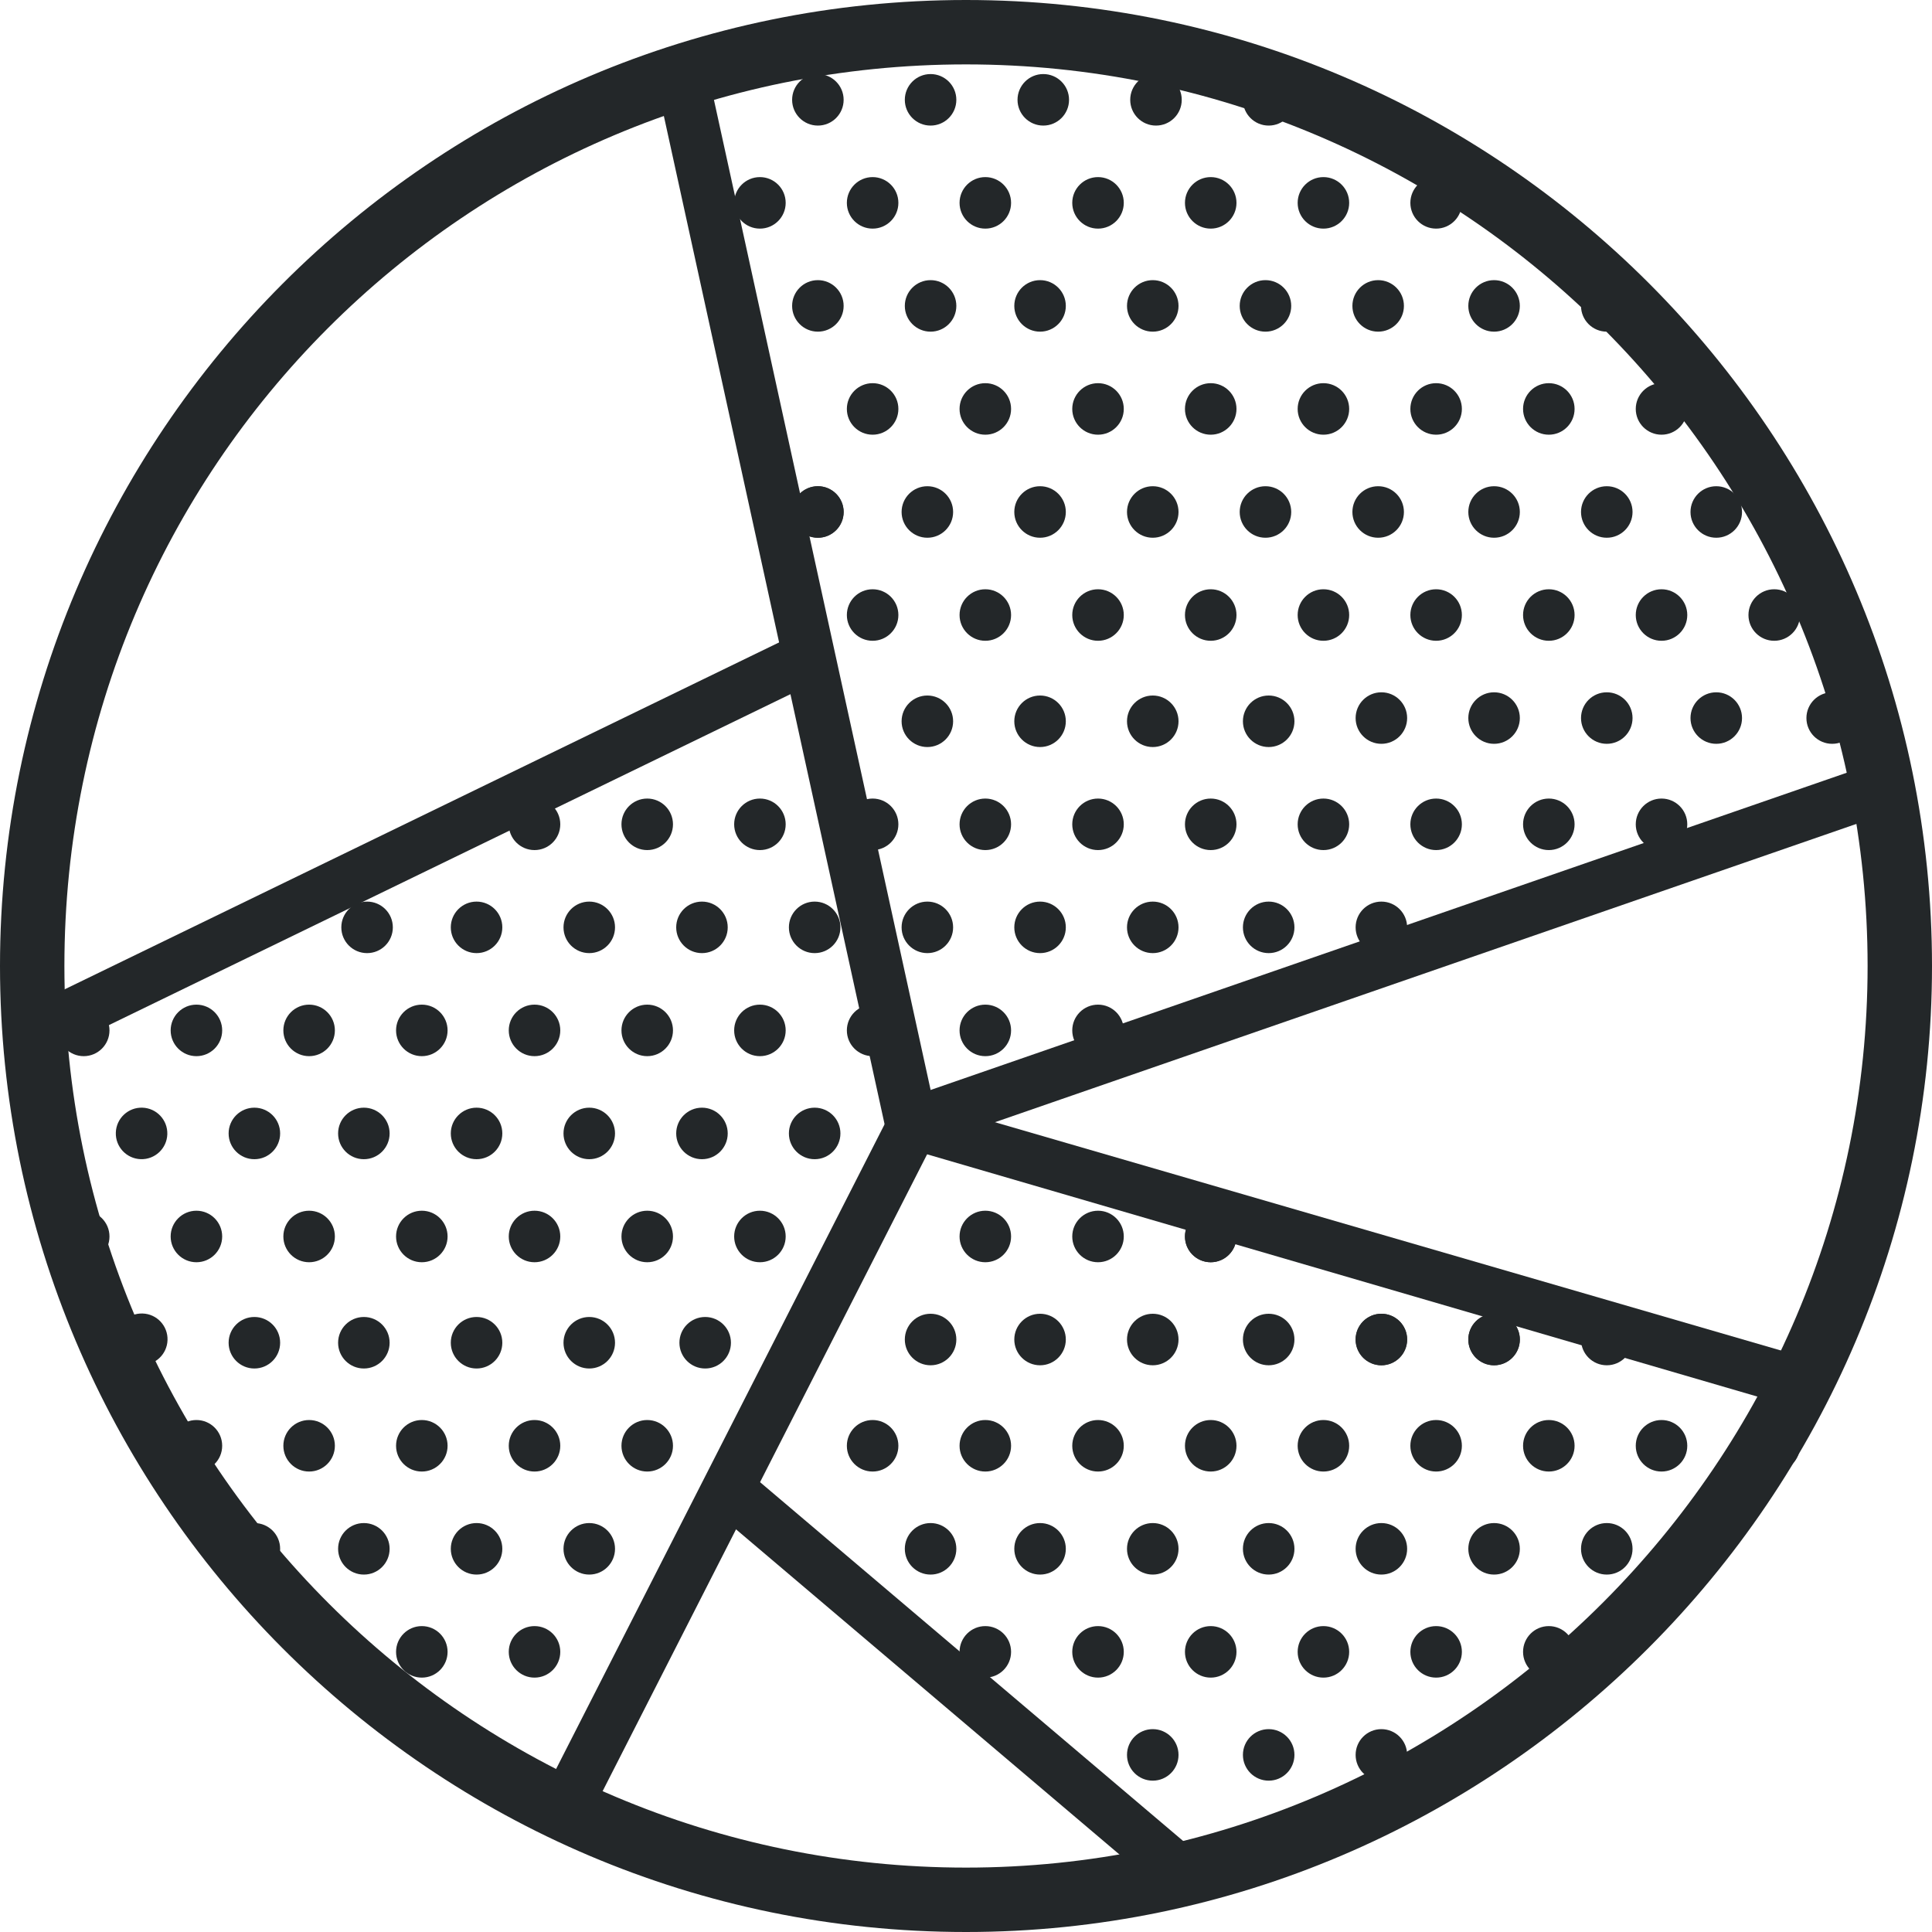
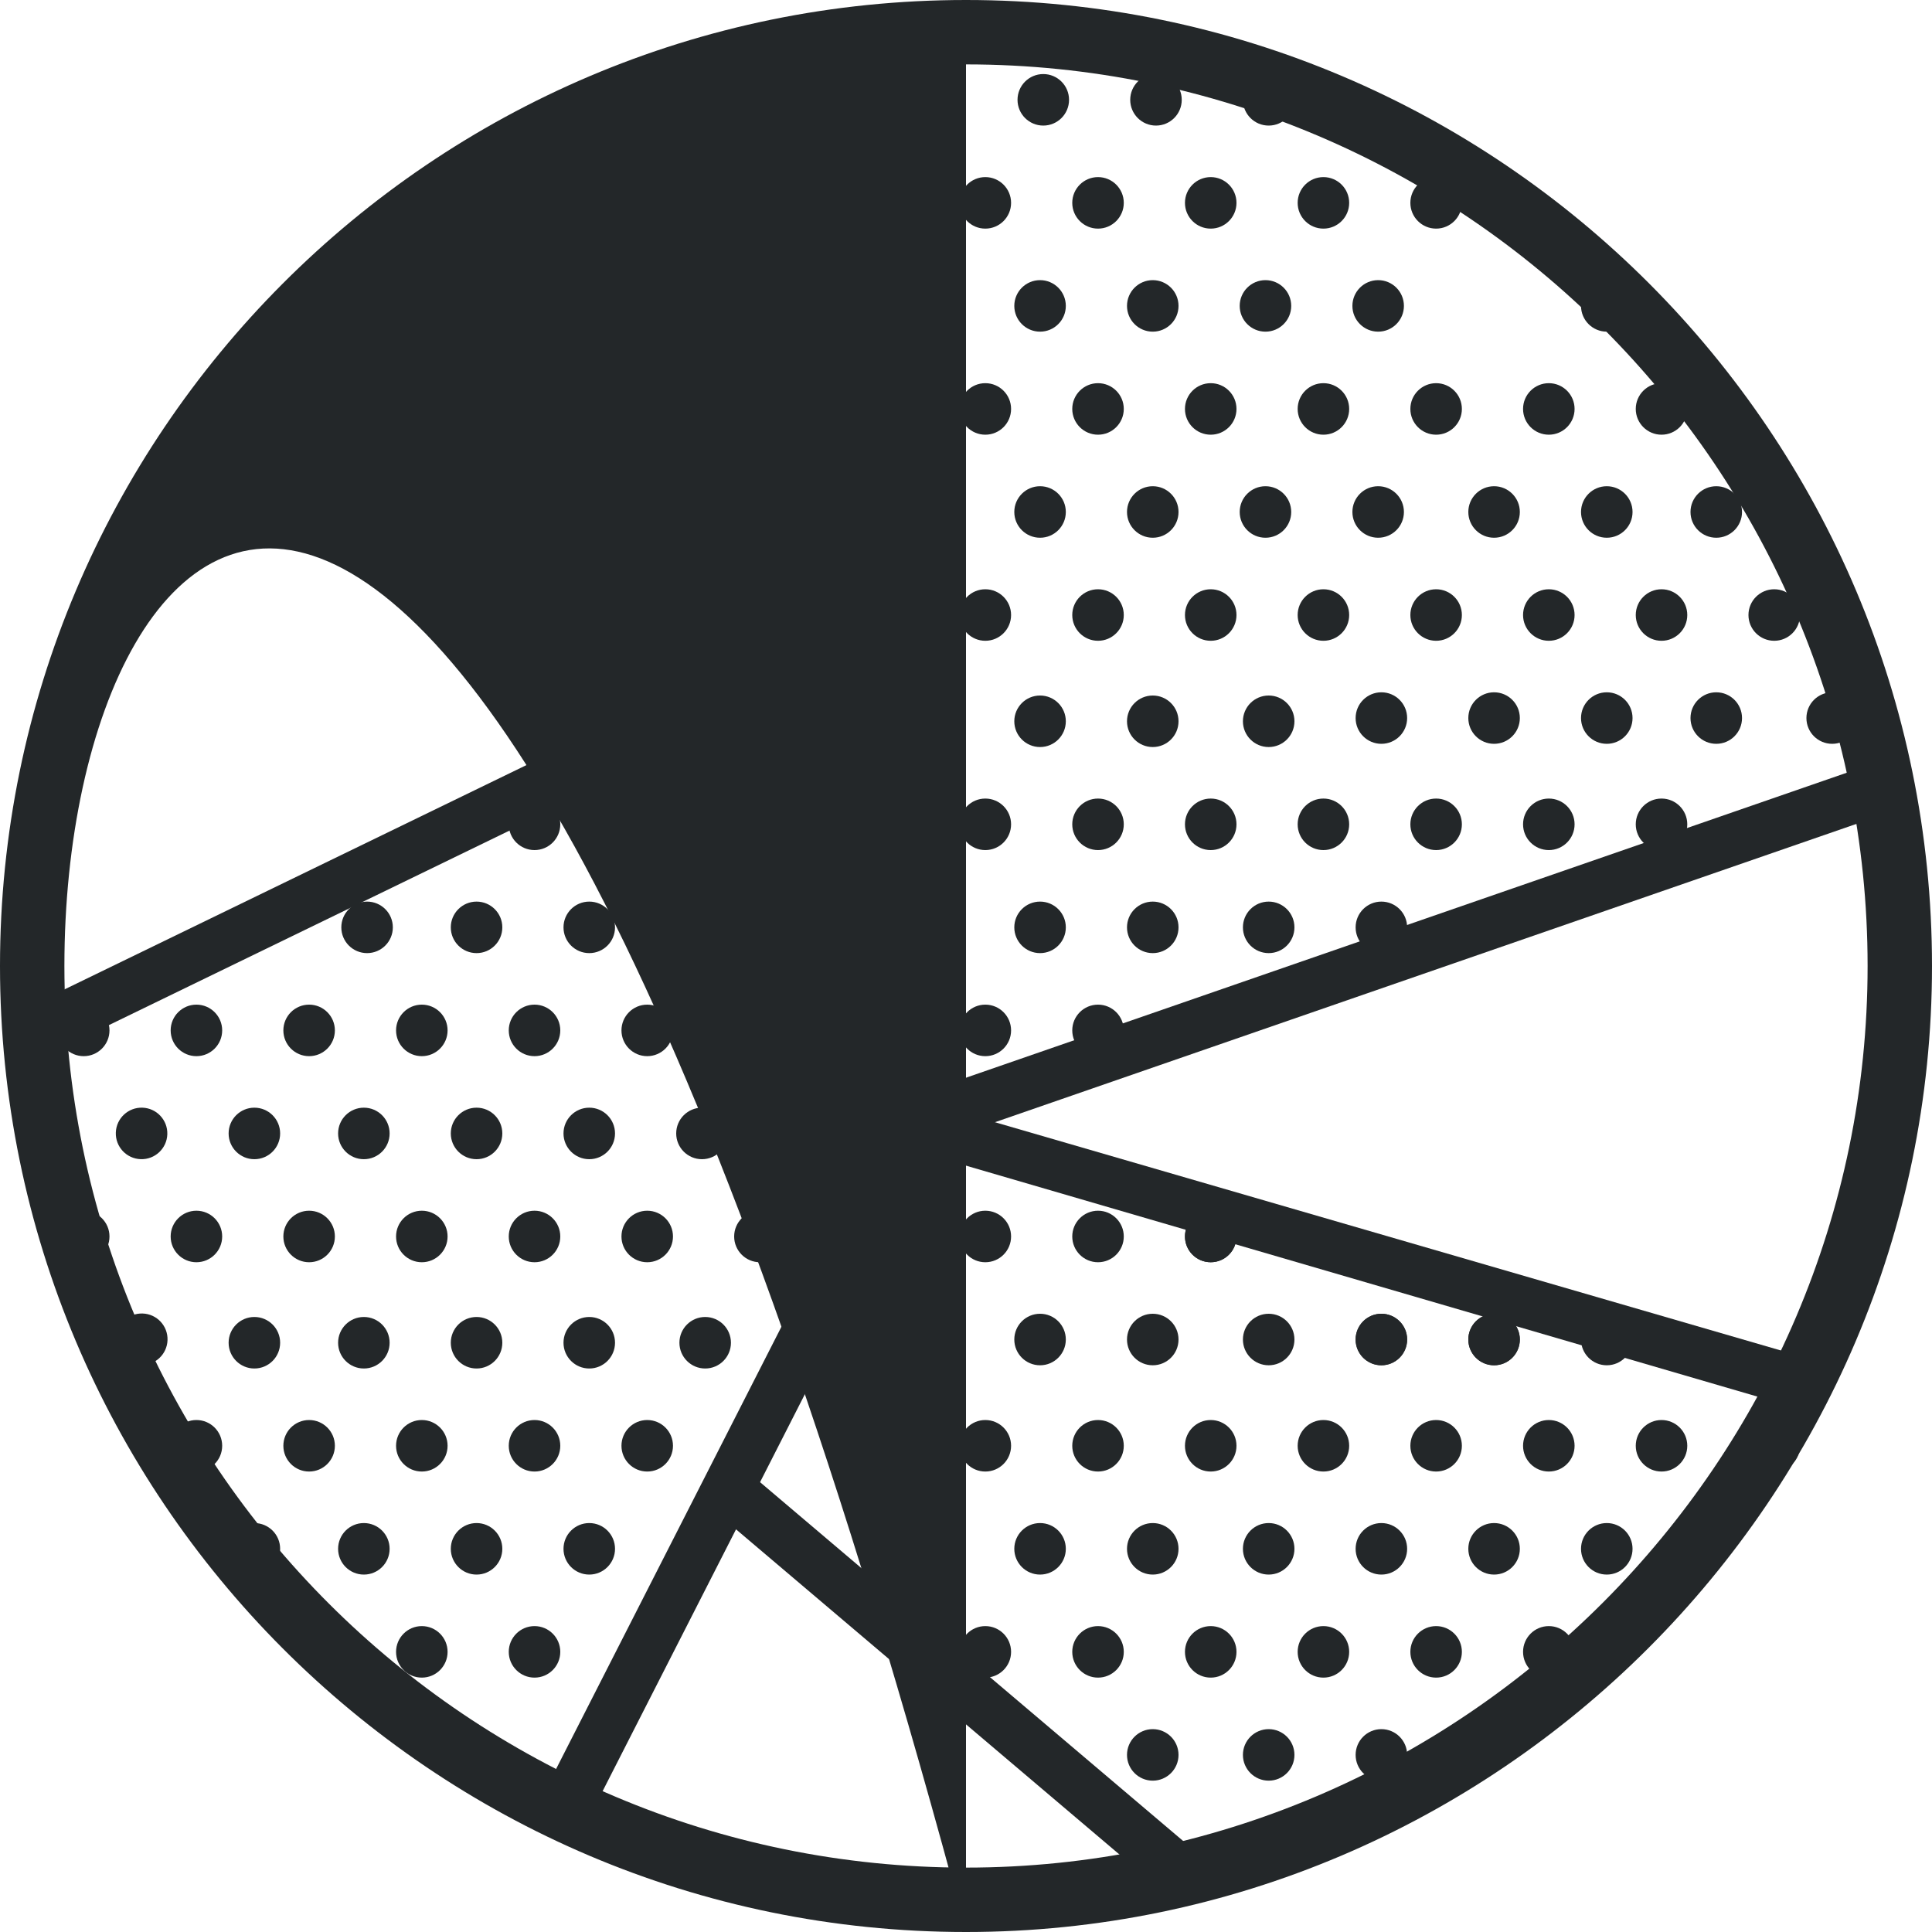
<svg xmlns="http://www.w3.org/2000/svg" id="Layer_1" version="1.1" viewBox="0 0 600 600">
  <defs>
    <style>
      .st0 {
        fill: #232729;
      }
    </style>
  </defs>
  <g id="Layer_11">
    <g id="Layer_1-2">
      <g>
        <circle class="st0" cx="148" cy="352" r="8" />
        <circle class="st0" cx="183" cy="352" r="8" />
        <circle class="st0" cx="218" cy="352" r="8" />
        <circle class="st0" cx="253" cy="352" r="8" />
        <circle class="st0" cx="131" cy="320" r="8" />
        <circle class="st0" cx="166" cy="320" r="8" />
        <circle class="st0" cx="201" cy="320" r="8" />
        <circle class="st0" cx="236" cy="320" r="8" />
        <circle class="st0" cx="271" cy="320" r="8" />
        <circle class="st0" cx="148" cy="288" r="8" />
        <circle class="st0" cx="183" cy="288" r="8" />
        <circle class="st0" cx="218" cy="288" r="8" />
        <circle class="st0" cx="253" cy="288" r="8" />
        <circle class="st0" cx="166" cy="256" r="8" />
        <circle class="st0" cx="201" cy="256" r="8" />
        <circle class="st0" cx="236" cy="256" r="8" />
      </g>
    </g>
    <g id="Layer_1-3">
      <g>
        <circle class="st0" cx="358" cy="545" r="8" />
        <circle class="st0" cx="394" cy="545" r="8" />
        <circle class="st0" cx="429" cy="545" r="8" />
        <circle class="st0" cx="306" cy="513" r="8" />
        <circle class="st0" cx="341" cy="513" r="8" />
        <circle class="st0" cx="376" cy="513" r="8" />
        <circle class="st0" cx="411" cy="513" r="8" />
        <circle class="st0" cx="446" cy="513" r="8" />
        <circle class="st0" cx="481" cy="513" r="8" />
        <circle class="st0" cx="289" cy="481" r="8" />
        <circle class="st0" cx="323" cy="481" r="8" />
        <circle class="st0" cx="358" cy="481" r="8" />
        <circle class="st0" cx="394" cy="481" r="8" />
        <circle class="st0" cx="429" cy="481" r="8" />
        <circle class="st0" cx="464" cy="481" r="8" />
        <circle class="st0" cx="499" cy="481" r="8" />
        <circle class="st0" cx="271" cy="449" r="8" />
        <circle class="st0" cx="306" cy="449" r="8" />
        <circle class="st0" cx="341" cy="449" r="8" />
        <circle class="st0" cx="376" cy="449" r="8" />
        <circle class="st0" cx="411" cy="449" r="8" />
        <circle class="st0" cx="446" cy="449" r="8" />
        <circle class="st0" cx="481" cy="449" r="8" />
        <circle class="st0" cx="516" cy="449" r="8" />
        <circle class="st0" cx="551" cy="449" r="8" />
        <circle class="st0" cx="289" cy="416" r="8" />
        <circle class="st0" cx="323" cy="416" r="8" />
        <circle class="st0" cx="358" cy="416" r="8" />
        <circle class="st0" cx="394" cy="416" r="8" />
        <circle class="st0" cx="429" cy="416" r="8" />
        <circle class="st0" cx="464" cy="416" r="8" />
        <circle class="st0" cx="499" cy="416" r="8" />
        <circle class="st0" cx="306" cy="384" r="8" />
        <circle class="st0" cx="341" cy="384" r="8" />
        <circle class="st0" cx="376" cy="384" r="8" />
      </g>
    </g>
-     <path class="st0" d="M300,600C134,600,0,465,0,300S134,0,300,0s300,135,300,300-135,300-300,300ZM300,20C145,20,20,145,20,300s126,280,280,280,280-126,280-280S455,20,300,20Z" />
+     <path class="st0" d="M300,600C134,600,0,465,0,300S134,0,300,0s300,135,300,300-135,300-300,300ZC145,20,20,145,20,300s126,280,280,280,280-126,280-280S455,20,300,20Z" />
    <polygon class="st0" points="557 437 276 355 202 17 218 14 290 343 562 422 557 437" />
    <rect class="st0" x="110.3" y="448" width="238" height="16" transform="translate(-281.1 453.2) rotate(-63)" />
    <rect class="st0" x="274.3" y="288.8" width="319" height="16" transform="translate(-73.2 158.3) rotate(-19.1)" />
    <rect class="st0" x="-4.2" y="254.6" width="269" height="16" transform="translate(-101.6 83.3) rotate(-25.9)" />
    <rect class="st0" x="290" y="431.8" width="16" height="183" transform="translate(-293.9 412.1) rotate(-49.7)" />
    <g id="Layer_1-4">
      <g>
        <circle class="st0" cx="131" cy="513" r="8" />
        <circle class="st0" cx="166" cy="513" r="8" />
        <circle class="st0" cx="79" cy="481" r="8" />
        <circle class="st0" cx="113" cy="481" r="8" />
        <circle class="st0" cx="148" cy="481" r="8" />
        <circle class="st0" cx="183" cy="481" r="8" />
        <circle class="st0" cx="61" cy="449" r="8" />
        <circle class="st0" cx="96" cy="449" r="8" />
        <circle class="st0" cx="131" cy="449" r="8" />
        <circle class="st0" cx="166" cy="449" r="8" />
        <circle class="st0" cx="201" cy="449" r="8" />
        <circle class="st0" cx="79" cy="417" r="8" />
        <circle class="st0" cx="113" cy="417" r="8" />
        <circle class="st0" cx="148" cy="417" r="8" />
        <circle class="st0" cx="183" cy="417" r="8" />
        <circle class="st0" cx="219" cy="417" r="8" />
        <circle class="st0" cx="96" cy="384" r="8" />
        <circle class="st0" cx="131" cy="384" r="8" />
        <circle class="st0" cx="166" cy="384" r="8" />
        <circle class="st0" cx="201" cy="384" r="8" />
        <circle class="st0" cx="236" cy="384" r="8" />
        <circle class="st0" cx="113" cy="352" r="8" />
      </g>
    </g>
    <g id="Layer_1-5">
      <g>
        <circle class="st0" cx="44" cy="416" r="8" transform="translate(-373.2 446.1) rotate(-88.1)" />
        <circle class="st0" cx="26" cy="384" r="8" />
        <circle class="st0" cx="61" cy="384" r="8" />
        <circle class="st0" cx="44" cy="352" r="8" transform="translate(-309.3 384.3) rotate(-88.1)" />
        <circle class="st0" cx="79" cy="352" r="8" />
        <circle class="st0" cx="26" cy="320" r="8" />
        <circle class="st0" cx="61" cy="320" r="8" />
        <circle class="st0" cx="96" cy="320" r="8" />
        <circle class="st0" cx="114" cy="288" r="8" />
      </g>
    </g>
    <g id="Layer_1-6">
      <g>
        <circle class="st0" cx="446" cy="256" r="8" />
        <circle class="st0" cx="481" cy="256" r="8" />
        <circle class="st0" cx="516" cy="256" r="8" />
        <circle class="st0" cx="429" cy="223" r="8" />
        <circle class="st0" cx="464" cy="223" r="8" />
        <circle class="st0" cx="499" cy="223" r="8" />
        <circle class="st0" cx="533" cy="223" r="8" />
        <circle class="st0" cx="569" cy="223" r="8" />
        <circle class="st0" cx="446" cy="191" r="8" />
        <circle class="st0" cx="481" cy="191" r="8" />
        <circle class="st0" cx="516" cy="191" r="8" />
        <circle class="st0" cx="551" cy="191" r="8" />
        <circle class="st0" cx="464" cy="159" r="8" />
        <circle class="st0" cx="499" cy="159" r="8" />
        <circle class="st0" cx="533" cy="159" r="8" />
      </g>
    </g>
    <g id="Layer_1-7">
      <g>
        <circle class="st0" cx="429" cy="416" r="8" />
        <circle class="st0" cx="464" cy="416" r="8" />
        <circle class="st0" cx="376" cy="384" r="8" />
        <circle class="st0" cx="394" cy="288" r="8" />
        <circle class="st0" cx="429" cy="288" r="8" />
        <circle class="st0" cx="411" cy="256" r="8" />
      </g>
    </g>
    <g id="Layer_1-8">
      <g>
        <circle class="st0" cx="323" cy="159" r="8" />
        <circle class="st0" cx="358" cy="159" r="8" />
        <circle class="st0" cx="393" cy="159" r="8" />
        <circle class="st0" cx="428" cy="159" r="8" />
        <circle class="st0" cx="306" cy="127" r="8" />
        <circle class="st0" cx="341" cy="127" r="8" />
        <circle class="st0" cx="376" cy="127" r="8" />
        <circle class="st0" cx="411" cy="127" r="8" />
        <circle class="st0" cx="446" cy="127" r="8" />
        <circle class="st0" cx="323" cy="95" r="8" />
        <circle class="st0" cx="358" cy="95" r="8" />
        <circle class="st0" cx="393" cy="95" r="8" />
        <circle class="st0" cx="428" cy="95" r="8" />
        <circle class="st0" cx="341" cy="63" r="8" />
        <circle class="st0" cx="376" cy="63" r="8" />
        <circle class="st0" cx="411" cy="63" r="8" />
      </g>
    </g>
    <g id="Layer_1-9">
      <g>
        <circle class="st0" cx="306" cy="320" r="8" />
        <circle class="st0" cx="341" cy="320" r="8" />
        <circle class="st0" cx="288" cy="288" r="8" />
        <circle class="st0" cx="323" cy="288" r="8" />
        <circle class="st0" cx="358" cy="288" r="8" />
        <circle class="st0" cx="271" cy="256" r="8" />
        <circle class="st0" cx="306" cy="256" r="8" />
        <circle class="st0" cx="341" cy="256" r="8" />
        <circle class="st0" cx="376" cy="256" r="8" />
        <circle class="st0" cx="288" cy="224" r="8" />
        <circle class="st0" cx="323" cy="224" r="8" />
        <circle class="st0" cx="358" cy="224" r="8" />
        <circle class="st0" cx="394" cy="224" r="8" />
        <circle class="st0" cx="271" cy="191" r="8" />
        <circle class="st0" cx="306" cy="191" r="8" />
        <circle class="st0" cx="341" cy="191" r="8" />
        <circle class="st0" cx="376" cy="191" r="8" />
        <circle class="st0" cx="411" cy="191" r="8" />
        <circle class="st0" cx="254" cy="159" r="8" />
        <circle class="st0" cx="288" cy="159" r="8" />
      </g>
    </g>
    <g id="Layer_1-10">
      <g>
        <circle class="st0" cx="254" cy="159" r="8" />
        <circle class="st0" cx="271" cy="127" r="8" />
        <circle class="st0" cx="254" cy="95" r="8" />
        <circle class="st0" cx="289" cy="95" r="8" />
        <circle class="st0" cx="236" cy="63" r="8" />
        <circle class="st0" cx="271" cy="63" r="8" />
        <circle class="st0" cx="306" cy="63" r="8" />
        <circle class="st0" cx="254" cy="31" r="8" />
        <circle class="st0" cx="289" cy="31" r="8" />
        <circle class="st0" cx="324" cy="31" r="8" />
        <circle class="st0" cx="359" cy="31" r="8" />
        <circle class="st0" cx="394" cy="31" r="8" />
      </g>
    </g>
    <g id="Layer_1-11">
      <g>
        <circle class="st0" cx="481" cy="127" r="8" />
        <circle class="st0" cx="516" cy="127" r="8" />
-         <circle class="st0" cx="464" cy="95" r="8" />
        <circle class="st0" cx="499" cy="95" r="8" />
        <circle class="st0" cx="446" cy="63" r="8" />
      </g>
    </g>
  </g>
</svg>